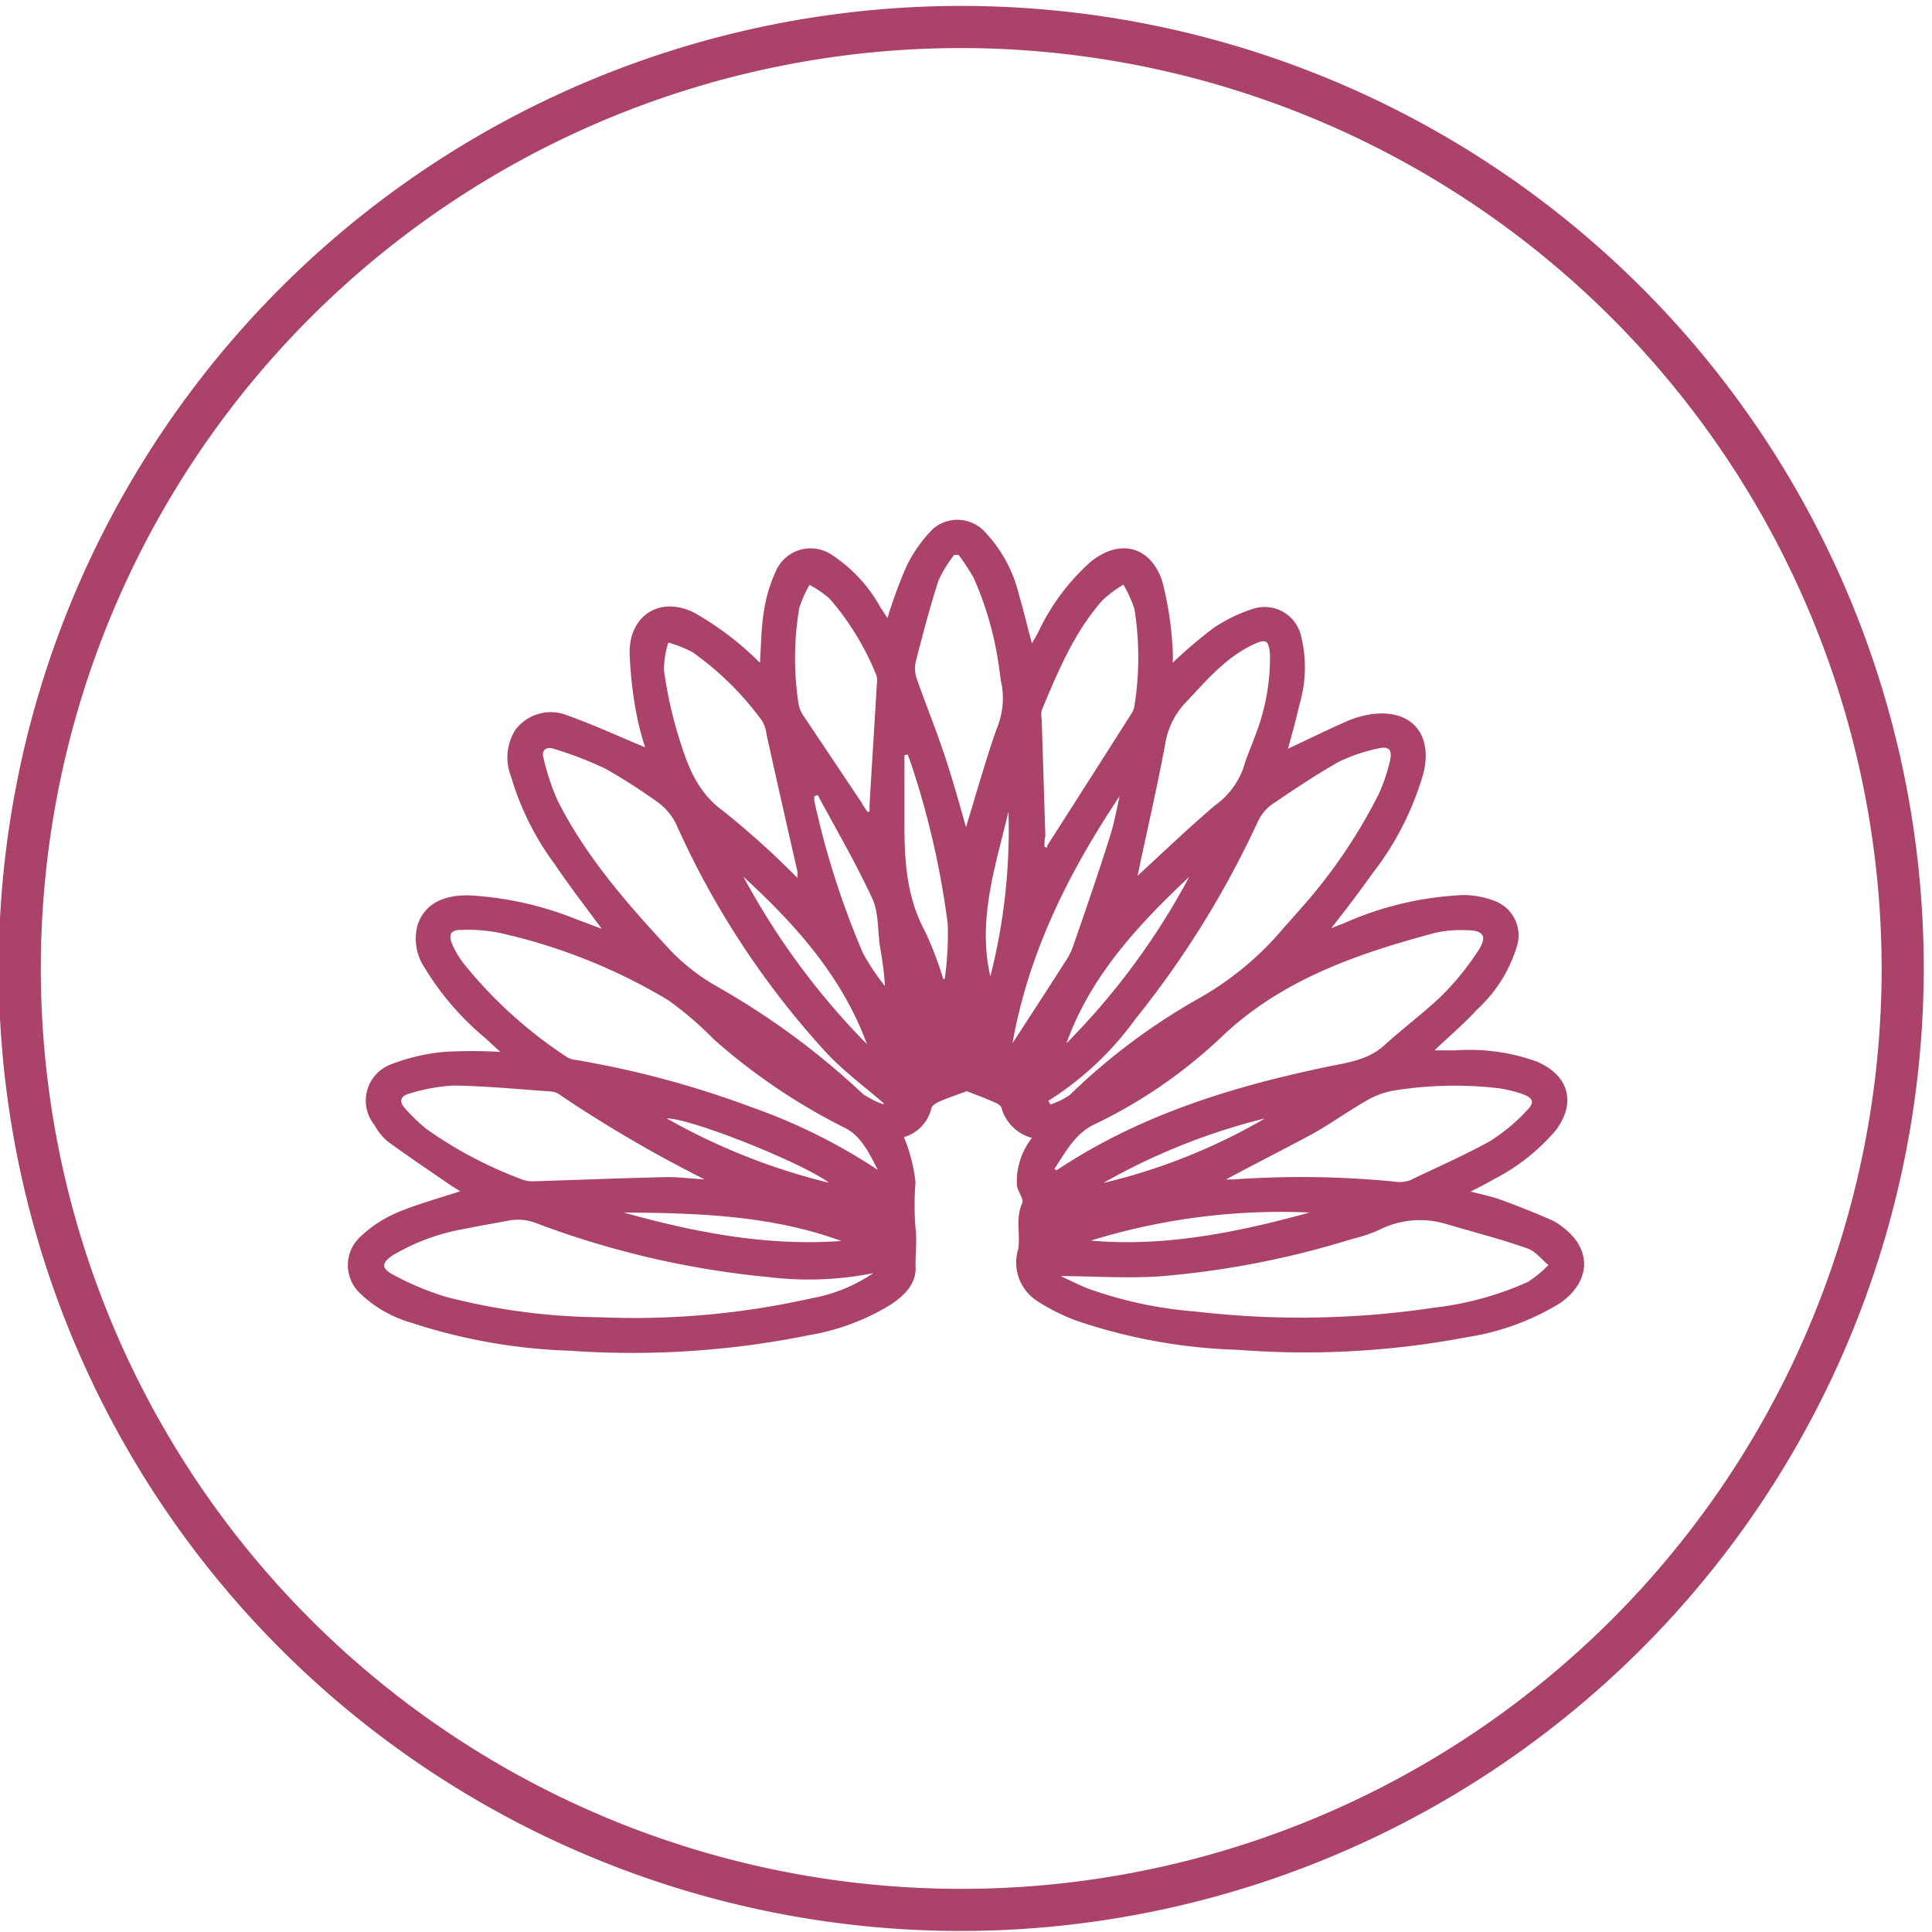
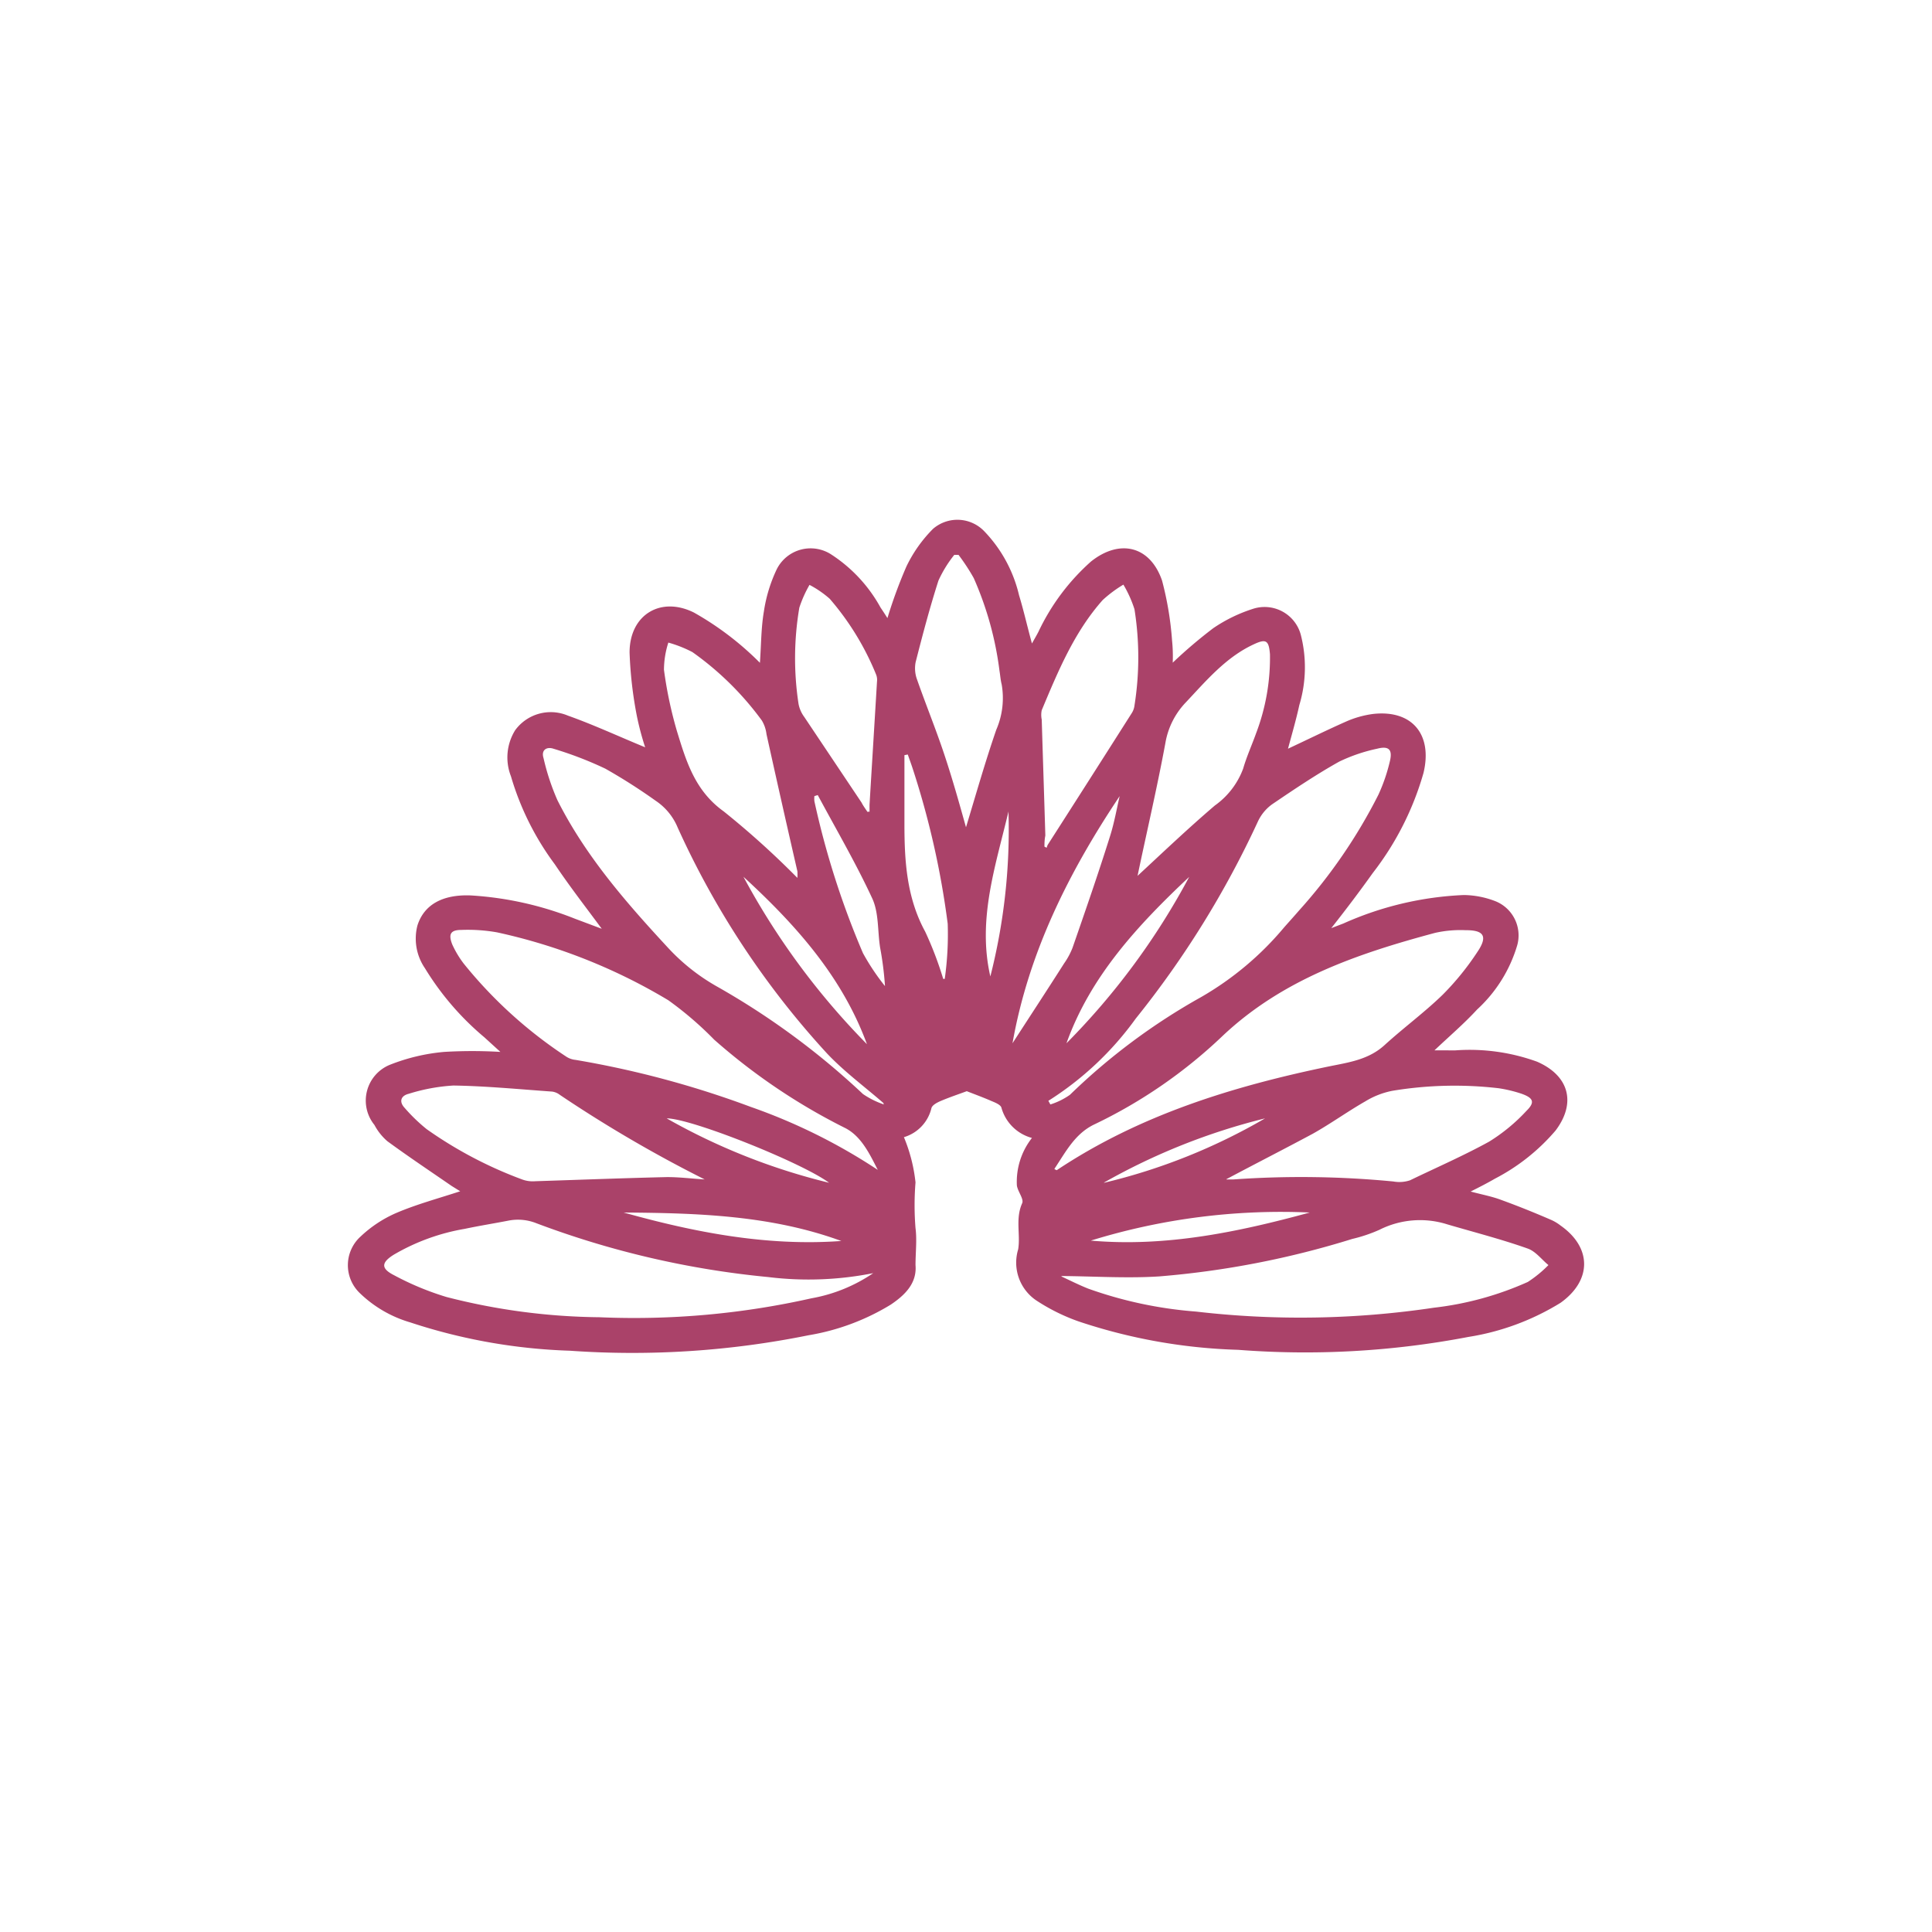
<svg xmlns="http://www.w3.org/2000/svg" id="Layer_1" data-name="Layer 1" viewBox="0 0 150 150">
  <defs>
    <style>.cls-1{fill:none;}.cls-2{fill:#aa4269;}</style>
  </defs>
  <title>Kapitus_Icons_NormalState</title>
  <g id="Ellipse_184" data-name="Ellipse 184">
    <circle class="cls-1" cx="74.63" cy="75.19" r="74.73" />
-     <path class="cls-2" d="M74.63,149.92a74.73,74.73,0,1,1,74.73-74.73A74.81,74.81,0,0,1,74.63,149.92Zm0-146.19a71.46,71.46,0,1,0,71.46,71.46A71.55,71.55,0,0,0,74.63,3.73Z" />
  </g>
  <path class="cls-2" d="M91.05,51.45a37.16,37.16,0,0,1,3.15-2.68,11.88,11.88,0,0,1,3.08-1.5,2.91,2.91,0,0,1,3.71,2,10.16,10.16,0,0,1-.11,5.47c-.25,1.15-.58,2.27-.88,3.39,1.52-.71,3-1.44,4.49-2.1a7.61,7.61,0,0,1,2.13-.6c3-.33,4.62,1.58,3.9,4.58a22.86,22.86,0,0,1-3.93,7.76c-1,1.4-2,2.73-3.23,4.29l.94-.36a25.49,25.49,0,0,1,9.35-2.21,7,7,0,0,1,2.48.49,2.86,2.86,0,0,1,1.67,3.4,11,11,0,0,1-3.12,5c-1,1.09-2.15,2.07-3.31,3.17H113a15.35,15.35,0,0,1,6.34.88c2.48,1.08,3.06,3.2,1.43,5.35a15.64,15.64,0,0,1-4.7,3.73c-.57.33-1.15.63-1.89,1,.89.24,1.66.38,2.37.65,1.32.48,2.61,1,3.9,1.56a3.45,3.45,0,0,1,.71.43c2.44,1.71,2.44,4.26,0,6A19.36,19.36,0,0,1,114,103.8a67.34,67.34,0,0,1-17.87,1,42.83,42.83,0,0,1-12.4-2.21A15.07,15.07,0,0,1,80.51,101a3.54,3.54,0,0,1-1.46-4c.19-1.15-.23-2.38.31-3.58.15-.33-.34-.9-.41-1.38a5.52,5.52,0,0,1,1.17-3.69A3.36,3.36,0,0,1,77.75,86c-.06-.23-.49-.4-.78-.52-.64-.28-1.3-.52-1.91-.76-.62.23-1.31.46-2,.75-.28.12-.66.31-.74.55a3.1,3.1,0,0,1-2.14,2.27,12.62,12.62,0,0,1,.9,3.51,22.15,22.15,0,0,0,0,3.55c.12.92,0,1.9,0,2.87.12,1.43-.84,2.34-1.92,3.07a17.84,17.84,0,0,1-6.39,2.38,68.91,68.91,0,0,1-18.52,1.2,43.91,43.91,0,0,1-12.4-2.2,9.42,9.42,0,0,1-3.9-2.26A3,3,0,0,1,28,96a9.55,9.55,0,0,1,2.73-1.81c1.58-.68,3.26-1.13,5-1.7l-.66-.41c-1.67-1.15-3.36-2.28-5-3.48a4.41,4.41,0,0,1-1-1.26,3,3,0,0,1,1.2-4.67,15,15,0,0,1,4.21-1,36.89,36.89,0,0,1,4.37,0l-1.24-1.13a21.77,21.77,0,0,1-4.62-5.37,4.07,4.07,0,0,1-.58-3.32c.51-1.6,1.93-2.41,4.12-2.33a26,26,0,0,1,8.11,1.81l2.08.78c-1.27-1.72-2.5-3.3-3.64-5a21.62,21.62,0,0,1-3.41-6.84A4,4,0,0,1,40,56.69a3.42,3.42,0,0,1,4.09-1.13c2,.71,4,1.64,6,2.46a21.66,21.66,0,0,1-.65-2.46,31.3,31.3,0,0,1-.56-4.9c0-2.93,2.41-4.39,5-3.1A23.43,23.43,0,0,1,59,51.46c.1-1.42.09-2.71.31-4a11.58,11.58,0,0,1,1-3.27,2.94,2.94,0,0,1,4.26-1.12,11.52,11.52,0,0,1,3.79,4.09c.18.27.36.54.54.83a37.16,37.16,0,0,1,1.47-4,10.65,10.65,0,0,1,2.07-2.93,2.89,2.89,0,0,1,4,.21,10.68,10.68,0,0,1,2.68,4.95c.36,1.18.63,2.39,1,3.74.2-.36.36-.63.5-.9a17,17,0,0,1,4.08-5.46c2.23-1.78,4.59-1.22,5.52,1.47A25.15,25.15,0,0,1,91,49.75,11.88,11.88,0,0,1,91.05,51.45ZM68.15,90.83c-.65-1.28-1.31-2.66-2.59-3.28a47.15,47.15,0,0,1-10.11-6.83,26.93,26.93,0,0,0-3.56-3.06A43.92,43.92,0,0,0,38.6,72.39a13,13,0,0,0-2.79-.19c-.85,0-1,.35-.7,1.12A7.64,7.64,0,0,0,36,74.81a34.69,34.69,0,0,0,8,7.25,1.61,1.61,0,0,0,.69.23,74.41,74.41,0,0,1,13.6,3.65A44.42,44.42,0,0,1,68.15,90.83Zm-.27,8a25.64,25.64,0,0,1-8.24.32,69.83,69.83,0,0,1-18-4.18,3.85,3.85,0,0,0-2.17-.2c-1.13.22-2.27.4-3.4.64a16.28,16.28,0,0,0-5.49,2c-1,.62-1,1.08,0,1.59a22.08,22.08,0,0,0,4.09,1.7,49.36,49.36,0,0,0,11.86,1.57A62.71,62.71,0,0,0,63,100.8,12.35,12.35,0,0,0,67.88,98.79Zm14-8.05c.14.06.16.08.17.07,6.44-4.29,13.67-6.51,21.16-8.06,1.53-.31,3.06-.52,4.3-1.66,1.47-1.34,3.08-2.52,4.5-3.9a21.14,21.14,0,0,0,2.7-3.33c.81-1.2.51-1.69-.92-1.68a9,9,0,0,0-2.38.21c-6,1.61-11.82,3.59-16.49,8a38.38,38.38,0,0,1-10,6.89C83.44,88.05,82.74,89.44,81.87,90.74Zm.54,8.33c.63.29,1.34.65,2.07.94a32.06,32.06,0,0,0,8.37,1.78,70.08,70.08,0,0,0,18.47-.3,24.62,24.62,0,0,0,7.29-2,9.36,9.36,0,0,0,1.6-1.31c-.54-.44-1-1.08-1.63-1.29-2-.71-4.14-1.26-6.22-1.87a7,7,0,0,0-5.27.42,11.63,11.63,0,0,1-2.11.71A69.26,69.26,0,0,1,90,99.1C87.5,99.26,84.94,99.09,82.41,99.07Zm-1-13.6.13.24A5.46,5.46,0,0,0,83.07,85a48.69,48.69,0,0,1,10.19-7.59A24,24,0,0,0,99.7,72c.38-.43.77-.86,1.15-1.3a41.16,41.16,0,0,0,6.17-9,13.7,13.7,0,0,0,.9-2.64c.2-.88-.11-1.16-1-.93a13,13,0,0,0-2.94,1c-1.79,1-3.51,2.16-5.22,3.32a3.43,3.43,0,0,0-1.11,1.36,73.74,73.74,0,0,1-9.47,15.27A24.41,24.41,0,0,1,81.39,85.47Zm-12.82.26v-.12c-1.47-1.28-3.06-2.45-4.39-3.86A66.23,66.23,0,0,1,52.61,64.24a4.62,4.62,0,0,0-1.69-2.06A44.29,44.29,0,0,0,47,59.68,28.29,28.29,0,0,0,43,58.14c-.57-.2-1,.1-.8.72a17.91,17.91,0,0,0,1.08,3.27c2.18,4.33,5.33,7.94,8.6,11.47a15.62,15.62,0,0,0,3.8,3A58.77,58.77,0,0,1,67,84.94,6.58,6.58,0,0,0,68.57,85.73ZM54.71,91.57A102.56,102.56,0,0,1,43.46,85a1.23,1.23,0,0,0-.6-.25c-2.55-.18-5.1-.43-7.66-.47a14.43,14.43,0,0,0-3.46.64c-.62.15-.78.61-.32,1.1a13.29,13.29,0,0,0,1.71,1.65,32.17,32.17,0,0,0,7.43,3.91,2.38,2.38,0,0,0,1,.13c3.39-.11,6.78-.24,10.17-.32C52.69,91.38,53.7,91.51,54.71,91.57Zm40.51,0c.29,0,.43,0,.56,0a74.41,74.41,0,0,1,12.4.16,2.64,2.64,0,0,0,1.29-.09c2.07-1,4.16-1.91,6.14-3a13.88,13.88,0,0,0,2.91-2.4c.68-.67.53-1-.41-1.33a10.49,10.49,0,0,0-1.76-.42,29.62,29.62,0,0,0-8.25.2,6.38,6.38,0,0,0-2.1.82c-1.38.79-2.68,1.73-4.07,2.51C99.77,89.18,97.57,90.3,95.22,91.55ZM81.09,65.73l.17.09a2,2,0,0,1,.08-.22q3.27-5.1,6.52-10.22a1.4,1.4,0,0,0,.22-.6,23.76,23.76,0,0,0,0-7.48,9.27,9.27,0,0,0-.86-1.91,9.77,9.77,0,0,0-1.61,1.2c-2.21,2.49-3.46,5.52-4.73,8.55a1.77,1.77,0,0,0,0,.73c.09,3,.19,6,.28,9C81.1,65.16,81.09,65.45,81.09,65.73ZM75,64.23c.77-2.54,1.49-5.08,2.35-7.57a6.18,6.18,0,0,0,.42-3.52c-.09-.35-.11-.7-.17-1.06a25.7,25.7,0,0,0-2-7.2,15.9,15.9,0,0,0-1.18-1.8l-.33,0a9.42,9.42,0,0,0-1.23,2c-.67,2.09-1.23,4.21-1.77,6.33a2.5,2.5,0,0,0,.11,1.35c.68,1.94,1.46,3.85,2.11,5.8S74.47,62.34,75,64.23ZM88.32,68c1.86-1.72,3.87-3.64,6-5.46a6.11,6.11,0,0,0,2.2-2.87c.27-.93.67-1.81,1-2.73a16.5,16.5,0,0,0,1.08-6.14c-.09-1.09-.3-1.23-1.29-.76-2.14,1-3.65,2.8-5.24,4.49a6,6,0,0,0-1.59,3.16C89.82,61.25,89,64.73,88.32,68Zm-26.41.12a4,4,0,0,0,0-.47Q60.69,62.34,59.51,57a2.67,2.67,0,0,0-.36-1.06,23.42,23.42,0,0,0-5.39-5.31,9.59,9.59,0,0,0-1.87-.74A7,7,0,0,0,51.55,52a31.74,31.74,0,0,0,1,4.74c.72,2.35,1.4,4.65,3.63,6.25A66.49,66.49,0,0,1,61.91,68.16Zm5.46-5.1.14,0c0-.18,0-.36,0-.53.19-3.19.39-6.38.58-9.57a1.13,1.13,0,0,0-.07-.55,21.14,21.14,0,0,0-3.6-5.88,7.94,7.94,0,0,0-1.57-1.08,9.3,9.3,0,0,0-.79,1.77A23.47,23.47,0,0,0,62,54.66a2.46,2.46,0,0,0,.44,1l4.45,6.65C67,62.53,67.19,62.8,67.37,63.06ZM78.61,81c1.35-2.09,2.69-4.13,4-6.19a5.76,5.76,0,0,0,.66-1.22c1-2.88,2-5.76,2.91-8.66.32-1,.51-2.08.75-3.12C83,67.69,79.86,73.93,78.61,81Zm-5.38-5h.12a24.73,24.73,0,0,0,.23-4.28,65.83,65.83,0,0,0-2.75-12.14c-.11-.33-.23-.65-.35-1l-.26.05c0,1.79,0,3.58,0,5.37,0,2.88.18,5.71,1.61,8.33A27.31,27.31,0,0,1,73.23,76ZM63.49,61.73l-.26.08a1.78,1.78,0,0,0,0,.4A65.22,65.22,0,0,0,67,74a17.56,17.56,0,0,0,1.71,2.56,25.52,25.52,0,0,0-.38-3c-.2-1.28-.09-2.69-.61-3.81C66.47,67.05,64.93,64.41,63.49,61.73Zm38.2,32.41a50,50,0,0,0-17,2.18C90.51,96.83,96.12,95.66,101.69,94.14ZM65.32,96.35c-5.47-2-11.18-2.17-16.9-2.21C53.94,95.68,59.53,96.77,65.32,96.35Zm-7.6-28.28a56.8,56.8,0,0,0,9.59,13C65.38,75.81,61.76,71.78,57.72,68.07ZM82.8,81a55.24,55.24,0,0,0,9.53-12.92C88.33,71.84,84.66,75.8,82.8,81Zm-4.5-18c-1,4.22-2.43,8.38-1.41,12.81A46.13,46.13,0,0,0,78.3,63.08ZM64.37,91.83c-2.1-1.56-10.7-5-12.61-5A48.88,48.88,0,0,0,64.37,91.83Zm21.35,0a46,46,0,0,0,12.5-5A49.3,49.3,0,0,0,85.72,91.81Z" />
</svg>